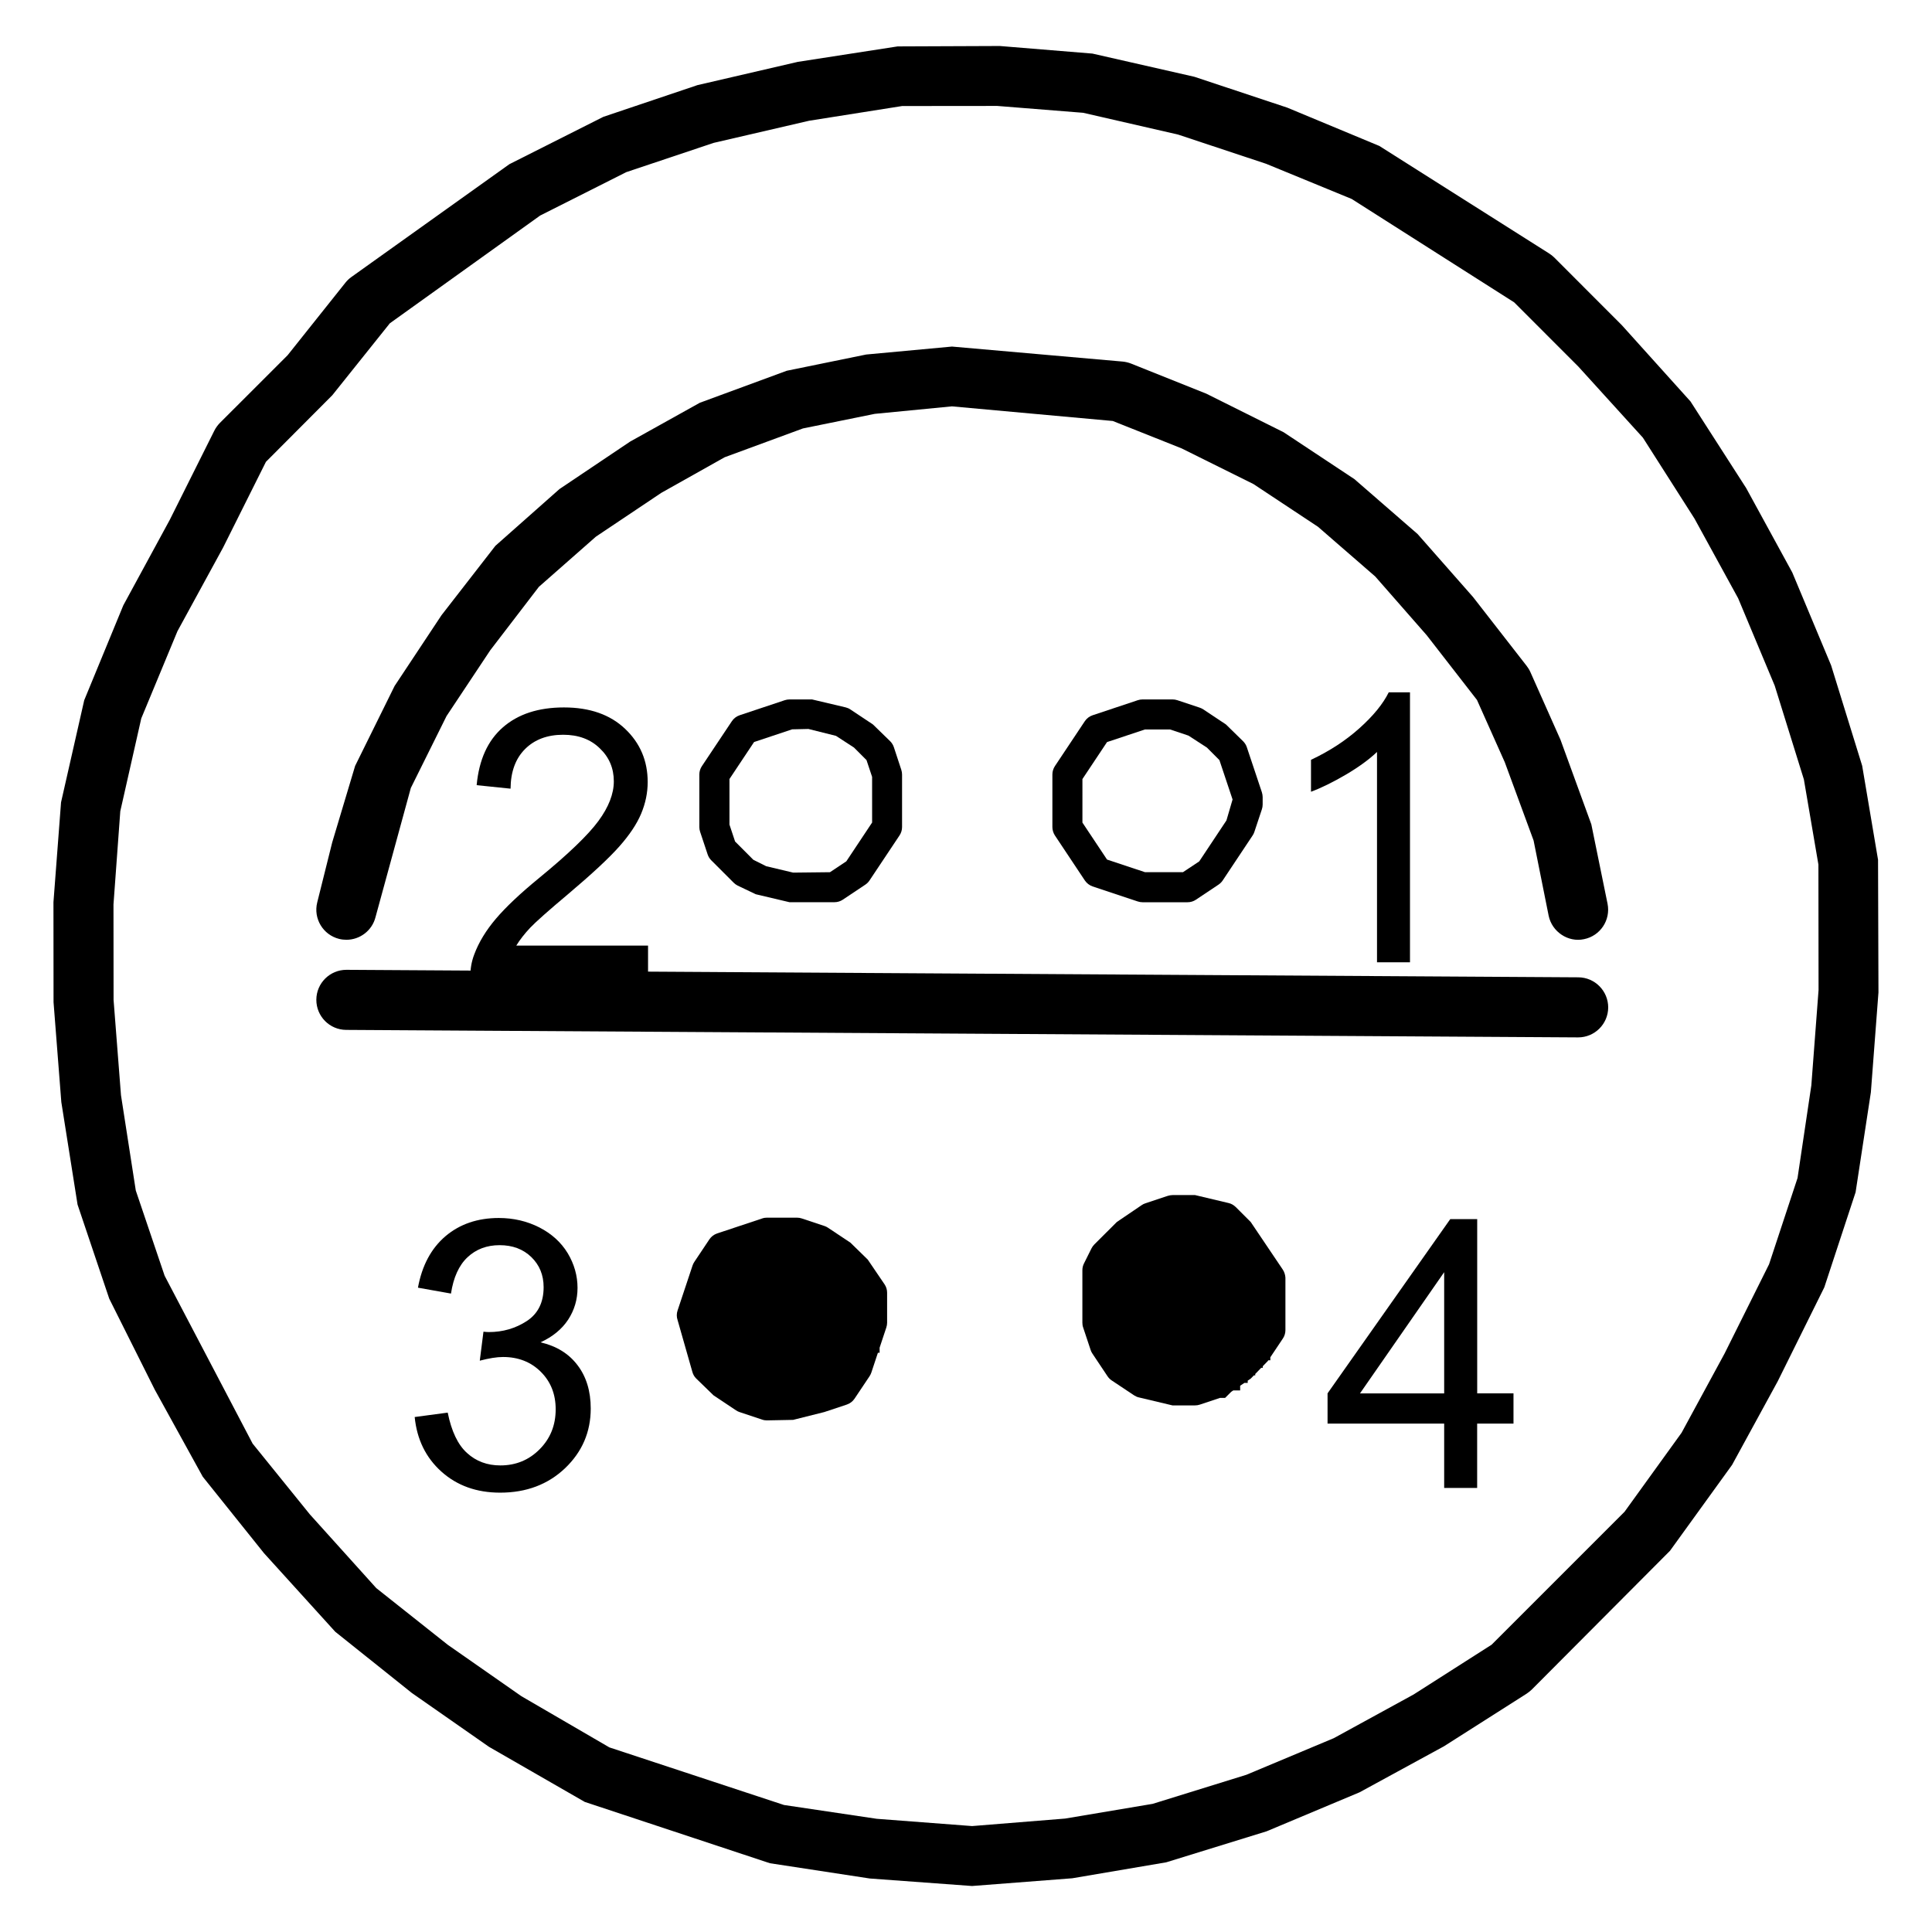
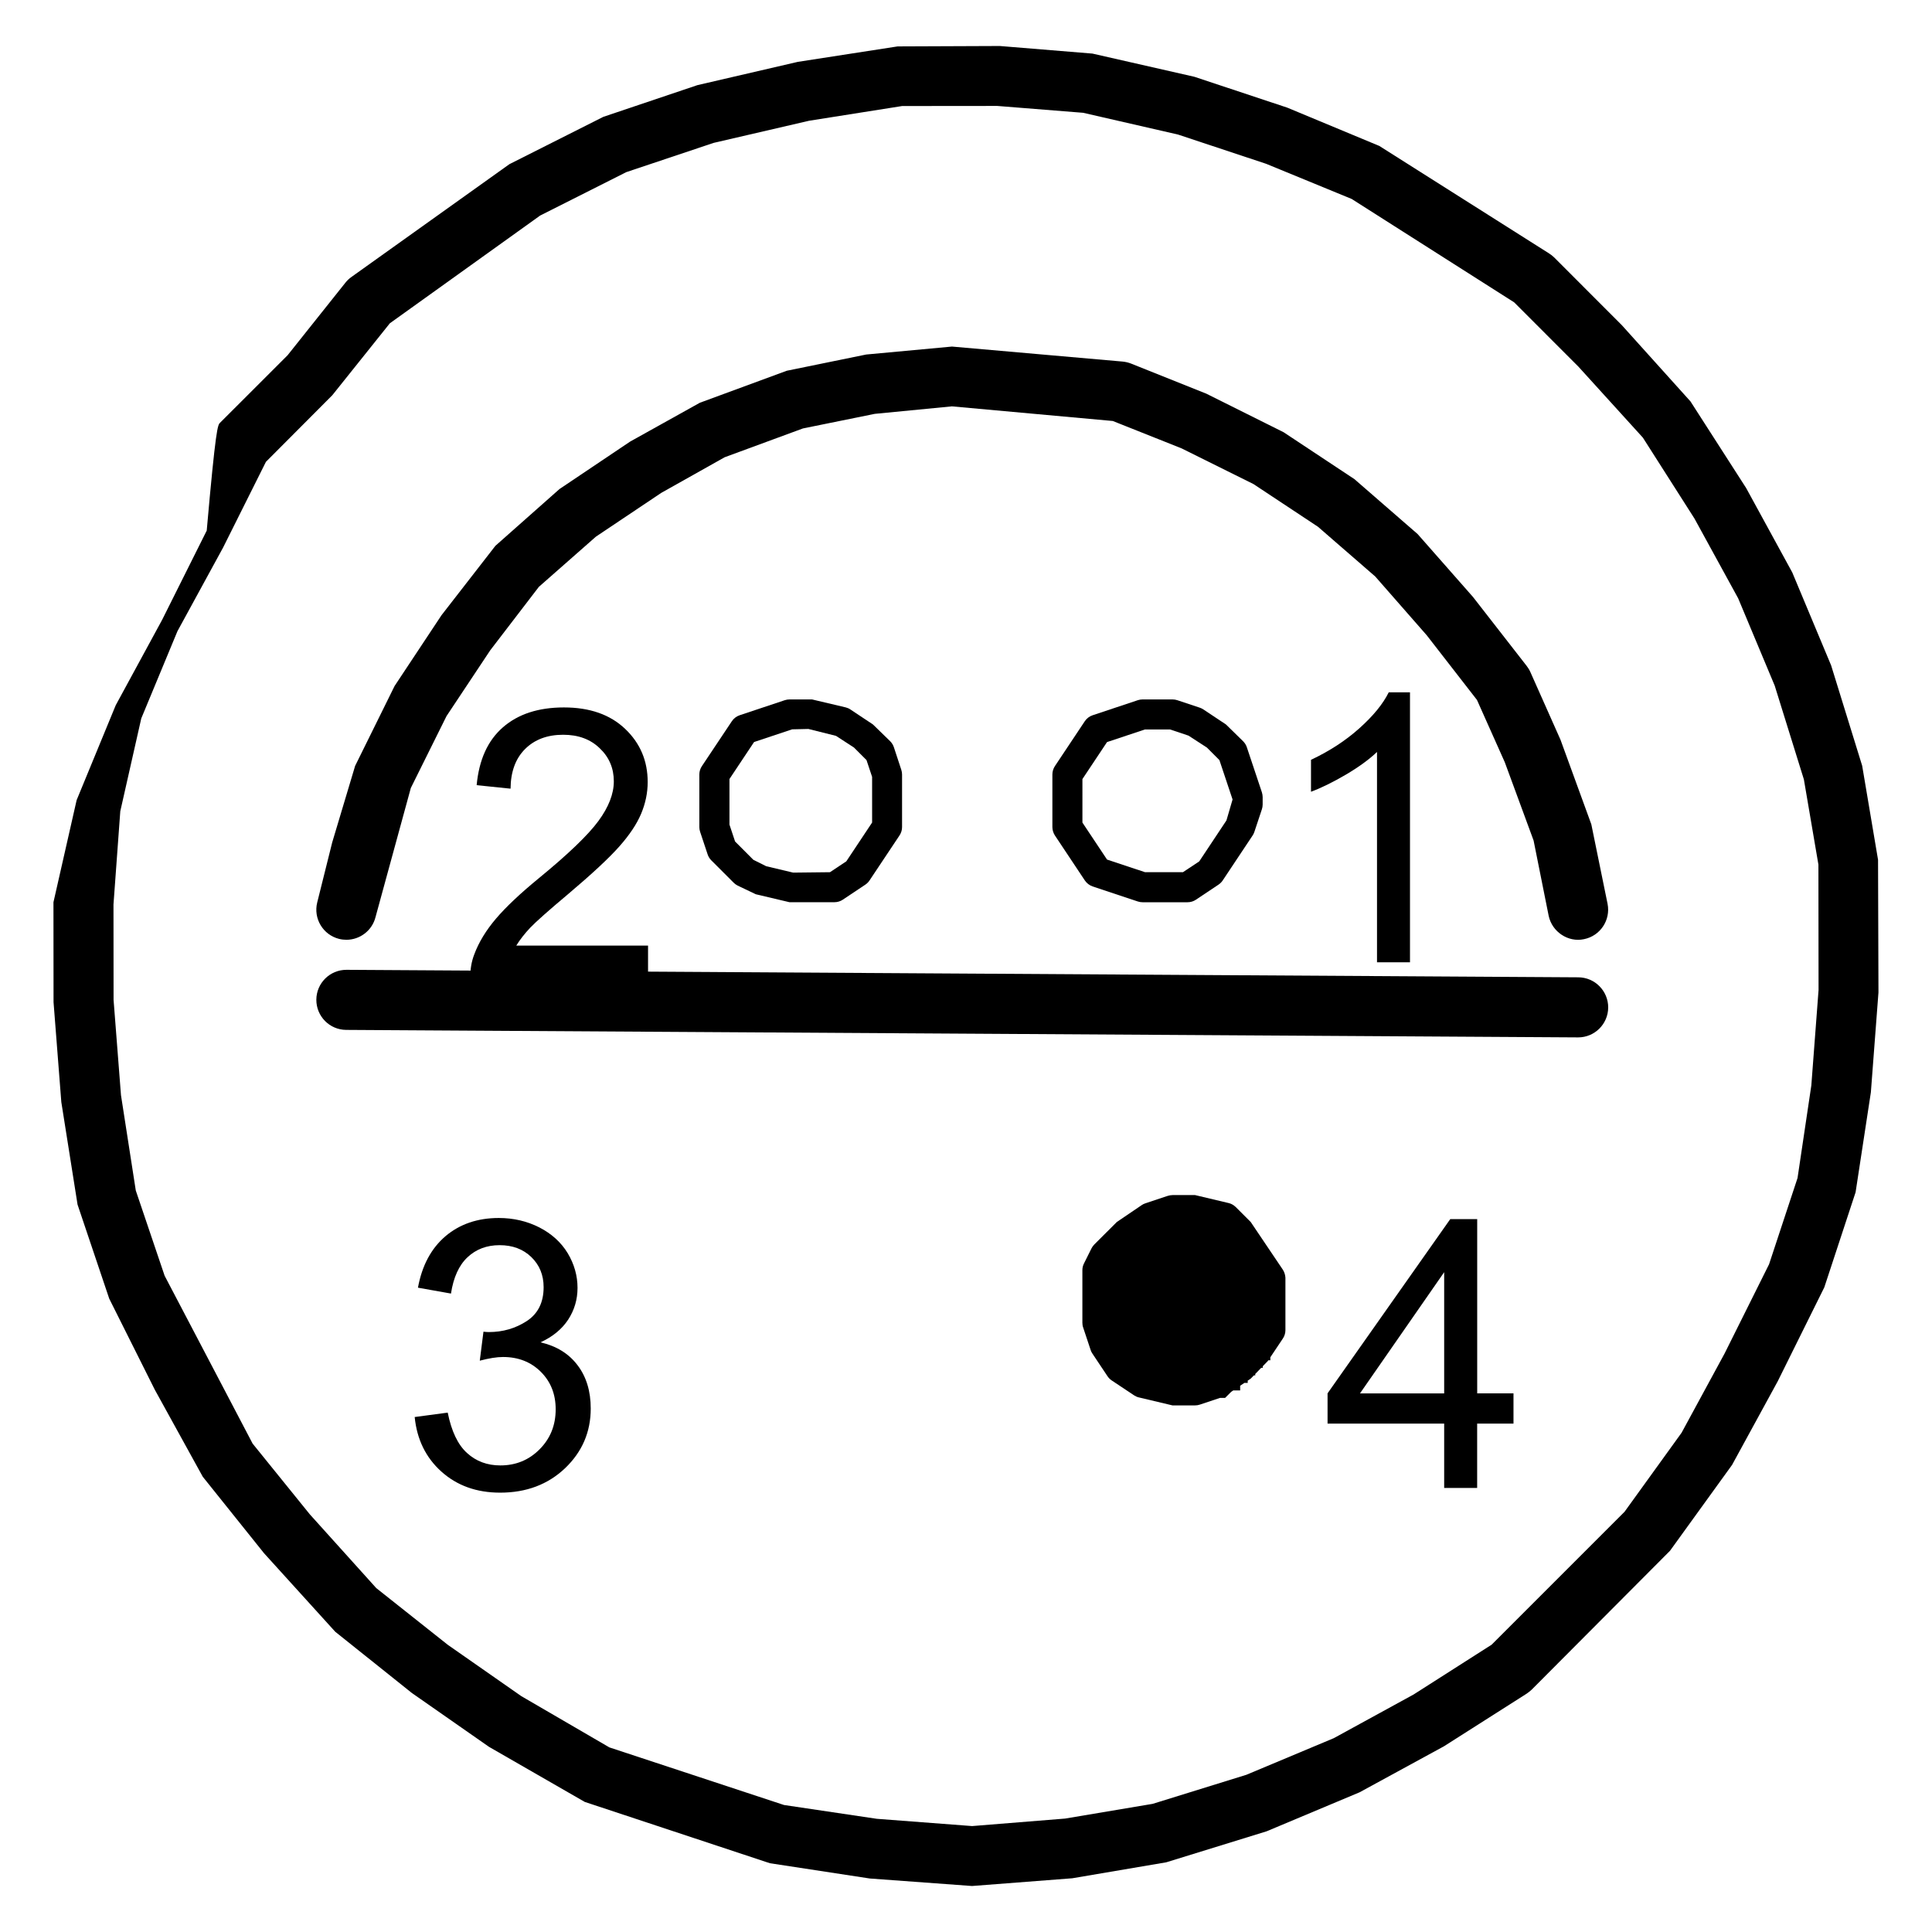
<svg xmlns="http://www.w3.org/2000/svg" version="1.1" id="Ebene_1" x="0px" y="0px" viewBox="0 0 42 42" style="enable-background:new 0 0 42 42;" xml:space="preserve">
  <style type="text/css">
	.st0{fill-rule:evenodd;clip-rule:evenodd;}
</style>
  <g>
-     <path d="M21.131,41l-2.222-0.163l-2.172-0.332l-4.025-1.333l-2.081-1.197l-1.679-1.172l-1.665-1.331l-1.547-1.706   L4.408,32.103l-1.043-1.892l-0.99-1.978l-0.689-2.046L1.333,23.958l-0.169-2.172l-0.002-2.172l0.165-2.172   l0.504-2.22l0.85-2.063l1.009-1.857l0.969-1.939C4.691,9.299,4.733,9.242,4.782,9.192L6.252,7.723l1.258-1.579   c0.036-0.046,0.079-0.086,0.126-0.12l3.438-2.455l2.042-1.029l2.045-0.689l2.182-0.506l2.17-0.336L21.735,1   l2.014,0.165l2.215,0.504L27.984,2.34l2.002,0.833l3.692,2.338c0.04,0.025,0.077,0.055,0.112,0.089l1.468,1.47   l1.492,1.657l1.21,1.883l1.002,1.834l0.845,2.021l0.675,2.182l0.345,2.044l0.009,2.883l-0.165,2.172l-0.332,2.172   l-0.68,2.067l-1.014,2.045l-0.991,1.815l-1.35,1.868l-3.006,3.018c-0.035,0.033-0.072,0.062-0.112,0.089   l-1.796,1.143l-1.834,1l-2.021,0.848l-2.182,0.674l-2.043,0.347L21.131,41z M5.781,10.04l-0.932,1.865   l-0.991,1.816l-0.787,1.897l-0.456,2.018L2.467,19.663l0.002,2.073L2.63,23.808l0.322,2.073l0.627,1.853   l1.913,3.649l1.243,1.537l1.445,1.604l1.555,1.233l1.6,1.117l1.913,1.113l3.796,1.252l2.016,0.3l2.073,0.158   l2.022-0.163l1.903-0.32l2.038-0.632l1.9-0.796l1.734-0.949l1.697-1.083l2.889-2.889l1.24-1.718l0.935-1.723   l0.967-1.94l0.619-1.875l0.3-2.014l0.157-2.073l-0.003-2.726l-0.316-1.852l-0.634-2.038l-0.795-1.9l-0.95-1.734   l-1.121-1.758L34.311,7.968l-1.394-1.395l-3.533-2.248l-1.859-0.764l-1.916-0.636l-2.062-0.473l-1.867-0.149   l-2.068,0.002l-2.023,0.32L15.514,3.106l-1.899,0.636l-1.873,0.944L8.475,7.028L7.224,8.592L5.781,10.04z    M32.837,36.267h0.013H32.837z M34.307,22.552c-0.001,0-0.003,0-0.004,0L7.526,22.389   c-0.361-0.002-0.651-0.296-0.649-0.657c0.002-0.359,0.294-0.649,0.653-0.649c0.001,0,0.003,0,0.004,0l26.777,0.163   c0.36,0.002,0.651,0.296,0.65,0.657C34.958,22.263,34.666,22.552,34.307,22.552z M7.531,20.43   c-0.052,0-0.106-0.006-0.159-0.019c-0.35-0.088-0.563-0.442-0.476-0.792l0.326-1.306l0.498-1.663l0.858-1.737   l1.02-1.539l1.171-1.508l1.393-1.234L13.698,9.6l1.515-0.844l1.89-0.696l1.727-0.353l1.865-0.173l3.709,0.326   c0.064,0.006,0.125,0.021,0.185,0.044l1.633,0.653l1.682,0.839l1.54,1.02l1.374,1.194l1.204,1.368l1.167,1.499   c0.032,0.041,0.06,0.087,0.081,0.135l0.654,1.47l0.67,1.838l0.353,1.728c0.07,0.353-0.158,0.698-0.513,0.769   c-0.343,0.074-0.696-0.159-0.768-0.512l-0.327-1.633l-0.626-1.701l-0.605-1.355l-1.093-1.407l-1.119-1.277   l-1.245-1.081l-1.402-0.928l-1.563-0.776l-1.495-0.595l-3.497-0.318l-1.678,0.163L17.455,9.314l-1.701,0.626   l-1.376,0.773l-1.423,0.953l-1.24,1.091l-1.057,1.379l-0.951,1.431l-0.776,1.563L8.164,19.935   C8.09,20.232,7.823,20.43,7.531,20.43z" />
+     <path d="M21.131,41l-2.222-0.163l-2.172-0.332l-4.025-1.333l-2.081-1.197l-1.679-1.172l-1.665-1.331l-1.547-1.706   L4.408,32.103l-1.043-1.892l-0.99-1.978l-0.689-2.046L1.333,23.958l-0.169-2.172l-0.002-2.172l0.504-2.22l0.85-2.063l1.009-1.857l0.969-1.939C4.691,9.299,4.733,9.242,4.782,9.192L6.252,7.723l1.258-1.579   c0.036-0.046,0.079-0.086,0.126-0.12l3.438-2.455l2.042-1.029l2.045-0.689l2.182-0.506l2.17-0.336L21.735,1   l2.014,0.165l2.215,0.504L27.984,2.34l2.002,0.833l3.692,2.338c0.04,0.025,0.077,0.055,0.112,0.089l1.468,1.47   l1.492,1.657l1.21,1.883l1.002,1.834l0.845,2.021l0.675,2.182l0.345,2.044l0.009,2.883l-0.165,2.172l-0.332,2.172   l-0.68,2.067l-1.014,2.045l-0.991,1.815l-1.35,1.868l-3.006,3.018c-0.035,0.033-0.072,0.062-0.112,0.089   l-1.796,1.143l-1.834,1l-2.021,0.848l-2.182,0.674l-2.043,0.347L21.131,41z M5.781,10.04l-0.932,1.865   l-0.991,1.816l-0.787,1.897l-0.456,2.018L2.467,19.663l0.002,2.073L2.63,23.808l0.322,2.073l0.627,1.853   l1.913,3.649l1.243,1.537l1.445,1.604l1.555,1.233l1.6,1.117l1.913,1.113l3.796,1.252l2.016,0.3l2.073,0.158   l2.022-0.163l1.903-0.32l2.038-0.632l1.9-0.796l1.734-0.949l1.697-1.083l2.889-2.889l1.24-1.718l0.935-1.723   l0.967-1.94l0.619-1.875l0.3-2.014l0.157-2.073l-0.003-2.726l-0.316-1.852l-0.634-2.038l-0.795-1.9l-0.95-1.734   l-1.121-1.758L34.311,7.968l-1.394-1.395l-3.533-2.248l-1.859-0.764l-1.916-0.636l-2.062-0.473l-1.867-0.149   l-2.068,0.002l-2.023,0.32L15.514,3.106l-1.899,0.636l-1.873,0.944L8.475,7.028L7.224,8.592L5.781,10.04z    M32.837,36.267h0.013H32.837z M34.307,22.552c-0.001,0-0.003,0-0.004,0L7.526,22.389   c-0.361-0.002-0.651-0.296-0.649-0.657c0.002-0.359,0.294-0.649,0.653-0.649c0.001,0,0.003,0,0.004,0l26.777,0.163   c0.36,0.002,0.651,0.296,0.65,0.657C34.958,22.263,34.666,22.552,34.307,22.552z M7.531,20.43   c-0.052,0-0.106-0.006-0.159-0.019c-0.35-0.088-0.563-0.442-0.476-0.792l0.326-1.306l0.498-1.663l0.858-1.737   l1.02-1.539l1.171-1.508l1.393-1.234L13.698,9.6l1.515-0.844l1.89-0.696l1.727-0.353l1.865-0.173l3.709,0.326   c0.064,0.006,0.125,0.021,0.185,0.044l1.633,0.653l1.682,0.839l1.54,1.02l1.374,1.194l1.204,1.368l1.167,1.499   c0.032,0.041,0.06,0.087,0.081,0.135l0.654,1.47l0.67,1.838l0.353,1.728c0.07,0.353-0.158,0.698-0.513,0.769   c-0.343,0.074-0.696-0.159-0.768-0.512l-0.327-1.633l-0.626-1.701l-0.605-1.355l-1.093-1.407l-1.119-1.277   l-1.245-1.081l-1.402-0.928l-1.563-0.776l-1.495-0.595l-3.497-0.318l-1.678,0.163L17.455,9.314l-1.701,0.626   l-1.376,0.773l-1.423,0.953l-1.24,1.091l-1.057,1.379l-0.951,1.431l-0.776,1.563L8.164,19.935   C8.09,20.232,7.823,20.43,7.531,20.43z" />
    <g>
      <path d="M31.395,32.347v-1.399h-2.535v-0.658l2.667-3.787h0.586v3.787h0.789v0.658H32.112v1.399H31.395z     M31.395,30.291v-2.635l-1.83,2.635H31.395z" />
    </g>
    <g>
      <path d="M9.015,30.805l0.718-0.096c0.082,0.407,0.222,0.7,0.42,0.878c0.198,0.181,0.44,0.27,0.724,0.27    c0.338,0,0.622-0.117,0.854-0.351c0.233-0.234,0.349-0.523,0.349-0.869c0-0.33-0.108-0.601-0.323-0.815    c-0.215-0.214-0.489-0.322-0.821-0.322c-0.136,0-0.304,0.027-0.506,0.08l0.08-0.63    c0.048,0.005,0.086,0.008,0.116,0.008c0.306,0,0.581-0.08,0.825-0.239c0.244-0.159,0.367-0.405,0.367-0.737    c0-0.263-0.089-0.481-0.267-0.654s-0.408-0.259-0.69-0.259c-0.279,0-0.512,0.088-0.698,0.263    c-0.186,0.175-0.306,0.439-0.359,0.789l-0.718-0.128c0.088-0.481,0.287-0.853,0.598-1.119    c0.311-0.263,0.698-0.396,1.16-0.396c0.319,0,0.613,0.069,0.881,0.205c0.268,0.138,0.473,0.324,0.617,0.561    c0.141,0.236,0.213,0.488,0.213,0.753c0,0.253-0.068,0.482-0.203,0.69c-0.136,0.207-0.336,0.372-0.602,0.494    c0.345,0.08,0.614,0.244,0.805,0.497c0.191,0.25,0.287,0.565,0.287,0.942c0,0.51-0.186,0.942-0.558,1.298    c-0.372,0.353-0.842,0.531-1.411,0.531c-0.513,0-0.938-0.153-1.278-0.458C9.257,31.687,9.063,31.291,9.015,30.805    z" />
    </g>
    <g>
-       <path d="M18.864,27.382l-0.377-0.368l-0.49-0.326c-0.024-0.016-0.05-0.028-0.077-0.037l-0.49-0.163    c-0.034-0.011-0.068-0.017-0.104-0.017h-0.653c-0.035,0-0.07,0.005-0.103,0.017l-0.98,0.326    c-0.069,0.023-0.128,0.068-0.169,0.129l-0.327,0.49c-0.016,0.024-0.029,0.051-0.038,0.077l-0.326,0.979    c-0.023,0.068-0.023,0.14,0,0.207l0.319,1.119c0.015,0.059,0.044,0.112,0.086,0.153l0.376,0.365l0.49,0.327    c0.025,0.017,0.051,0.029,0.078,0.038l0.49,0.163c0.033,0.012,0.068,0.017,0.103,0.017l0.569-0.011l0.678-0.17    l0.49-0.163c0.068-0.023,0.128-0.068,0.168-0.128l0.327-0.489c0.016-0.025,0.029-0.052,0.038-0.078l0.143-0.431    h0.037v-0.11l0.146-0.44c0.011-0.033,0.017-0.069,0.017-0.104v-0.652c0-0.064-0.019-0.128-0.055-0.181    L18.864,27.382z" />
      <path d="M23.753,19.27l0.981,0.327c0.033,0.011,0.069,0.017,0.104,0.017h0.979c0.065,0,0.128-0.019,0.181-0.055    l0.49-0.327c0.036-0.024,0.068-0.055,0.092-0.091l0.652-0.98c0.016-0.024,0.028-0.05,0.037-0.077l0.163-0.49    c0.011-0.034,0.017-0.068,0.017-0.104v-0.163c0-0.035-0.007-0.07-0.017-0.104l-0.327-0.979    c-0.016-0.048-0.043-0.091-0.078-0.127l-0.376-0.368l-0.49-0.326c-0.024-0.016-0.051-0.029-0.077-0.038    l-0.49-0.163c-0.033-0.011-0.069-0.017-0.104-0.017h-0.652c-0.035,0-0.07,0.006-0.104,0.017l-0.981,0.327    c-0.069,0.023-0.128,0.068-0.169,0.128l-0.652,0.979c-0.035,0.054-0.054,0.117-0.054,0.181v1.143    c0,0.064,0.02,0.128,0.054,0.181l0.652,0.98C23.625,19.201,23.684,19.247,23.753,19.27z M23.531,16.936    l0.535-0.804l0.824-0.274h0.546l0.401,0.134l0.401,0.26l0.271,0.272l0.286,0.856l-0.133,0.455l-0.591,0.89    l-0.353,0.235h-0.828l-0.824-0.274l-0.535-0.804V16.936z" />
      <path d="M19.432,16.244c-0.016-0.048-0.043-0.092-0.078-0.128l-0.377-0.367l-0.49-0.326    c-0.031-0.021-0.066-0.036-0.102-0.045l-0.732-0.173h-0.49c-0.035,0-0.07,0.006-0.104,0.017l-0.98,0.327    c-0.068,0.023-0.128,0.068-0.168,0.128l-0.653,0.979c-0.036,0.054-0.055,0.117-0.055,0.181v1.143    c0,0.035,0.006,0.07,0.017,0.103l0.163,0.49c0.016,0.049,0.043,0.092,0.078,0.128l0.49,0.49    c0.025,0.025,0.054,0.045,0.085,0.061l0.394,0.188l0.732,0.173h0.979c0.064,0,0.128-0.019,0.181-0.055l0.49-0.327    c0.036-0.024,0.066-0.054,0.09-0.09l0.653-0.98c0.036-0.054,0.055-0.117,0.055-0.181v-1.143    c0-0.035-0.006-0.07-0.017-0.104L19.432,16.244z M18.959,17.881l-0.561,0.844l-0.355,0.236l-0.8,0.009    l-0.586-0.139l-0.28-0.14l-0.397-0.398l-0.122-0.367v-0.991l0.535-0.804l0.828-0.276l0.353-0.008l0.6,0.15    l0.391,0.254l0.272,0.272l0.122,0.366V17.881z" />
    </g>
    <g>
      <path d="M30.653,20.919h-0.718v-4.572c-0.173,0.165-0.4,0.33-0.679,0.494c-0.282,0.165-0.533,0.288-0.756,0.371    v-0.694c0.401-0.189,0.752-0.417,1.052-0.686c0.3-0.268,0.513-0.529,0.638-0.781h0.462V20.919z" />
    </g>
    <g>
      <path d="M14.088,20.556v0.69h-3.862c-0.005-0.173,0.023-0.339,0.084-0.498c0.098-0.263,0.255-0.522,0.472-0.777    c0.217-0.255,0.53-0.55,0.939-0.885c0.635-0.521,1.064-0.933,1.288-1.238    c0.223-0.303,0.335-0.591,0.335-0.862c0-0.284-0.101-0.525-0.306-0.719c-0.202-0.197-0.468-0.294-0.795-0.294    c-0.345,0-0.622,0.104-0.829,0.311c-0.207,0.207-0.312,0.494-0.315,0.861l-0.737-0.076    c0.051-0.55,0.24-0.969,0.57-1.257c0.33-0.288,0.772-0.433,1.327-0.433c0.561,0,1.004,0.155,1.331,0.466    c0.327,0.311,0.49,0.696,0.49,1.156c0,0.234-0.048,0.464-0.143,0.69s-0.255,0.464-0.477,0.714    c-0.222,0.25-0.59,0.593-1.105,1.028c-0.43,0.361-0.707,0.607-0.829,0.735    c-0.122,0.13-0.223,0.259-0.303,0.389H14.088z" />
    </g>
    <path class="st0" d="M27.884,27.596l-0.694-1.03l-0.327-0.327c-0.043-0.041-0.094-0.072-0.151-0.085L25.98,25.98   h-0.49c-0.035,0-0.07,0.007-0.104,0.017l-0.489,0.163c-0.028,0.009-0.053,0.021-0.077,0.038l-0.541,0.367   l-0.49,0.489c-0.024,0.025-0.045,0.053-0.061,0.085l-0.163,0.327c-0.023,0.045-0.035,0.096-0.035,0.146v1.143   c0,0.035,0.005,0.07,0.017,0.104l0.163,0.49c0.009,0.027,0.021,0.053,0.038,0.077l0.327,0.49   c0.024,0.036,0.054,0.068,0.09,0.092l0.49,0.326c0.031,0.02,0.065,0.036,0.101,0.044l0.732,0.174H25.98   c0.035,0,0.07-0.005,0.104-0.017l0.438-0.146h0.111l0.132-0.132l0.046-0.031h0.149v-0.101l0.092-0.062h0.072   v-0.049l0.068-0.046l0.067-0.069h0.029v-0.03l0.13-0.134h0.034v-0.035l0.108-0.111l0.012-0.018h0.044v-0.065   l0.272-0.407c0.036-0.053,0.056-0.116,0.056-0.181v-1.143C27.94,27.712,27.92,27.649,27.884,27.596z" />
  </g>
</svg>